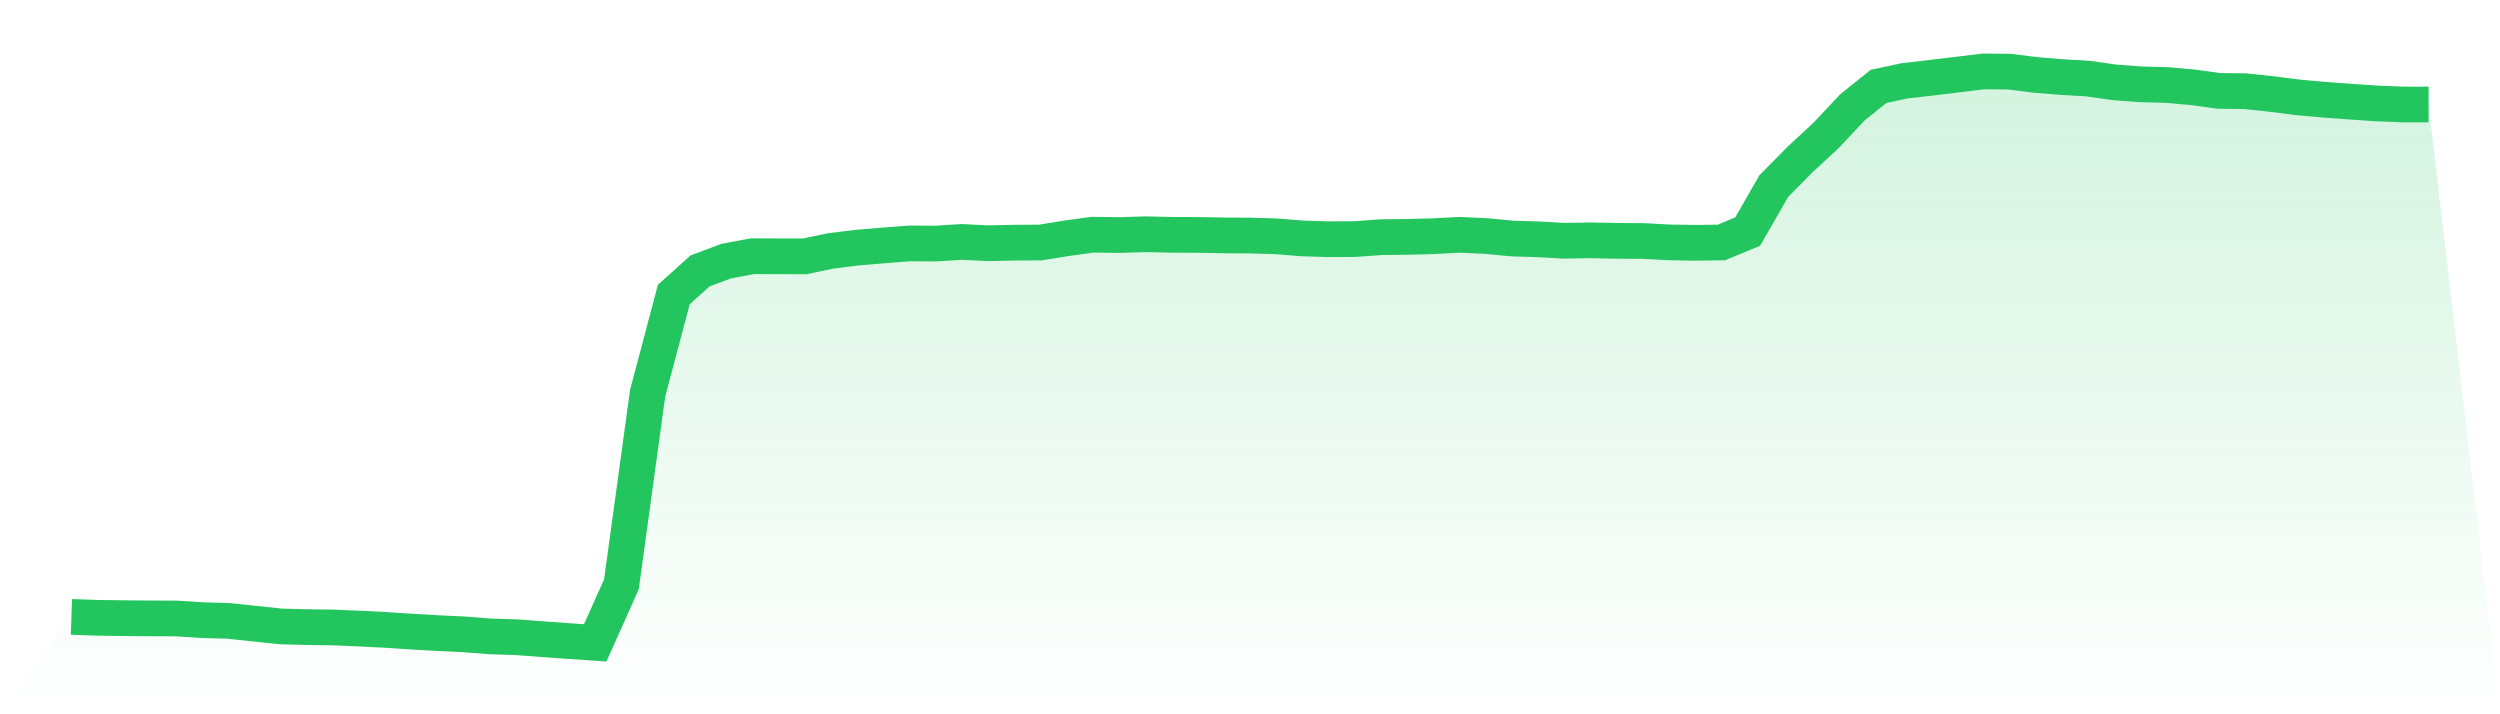
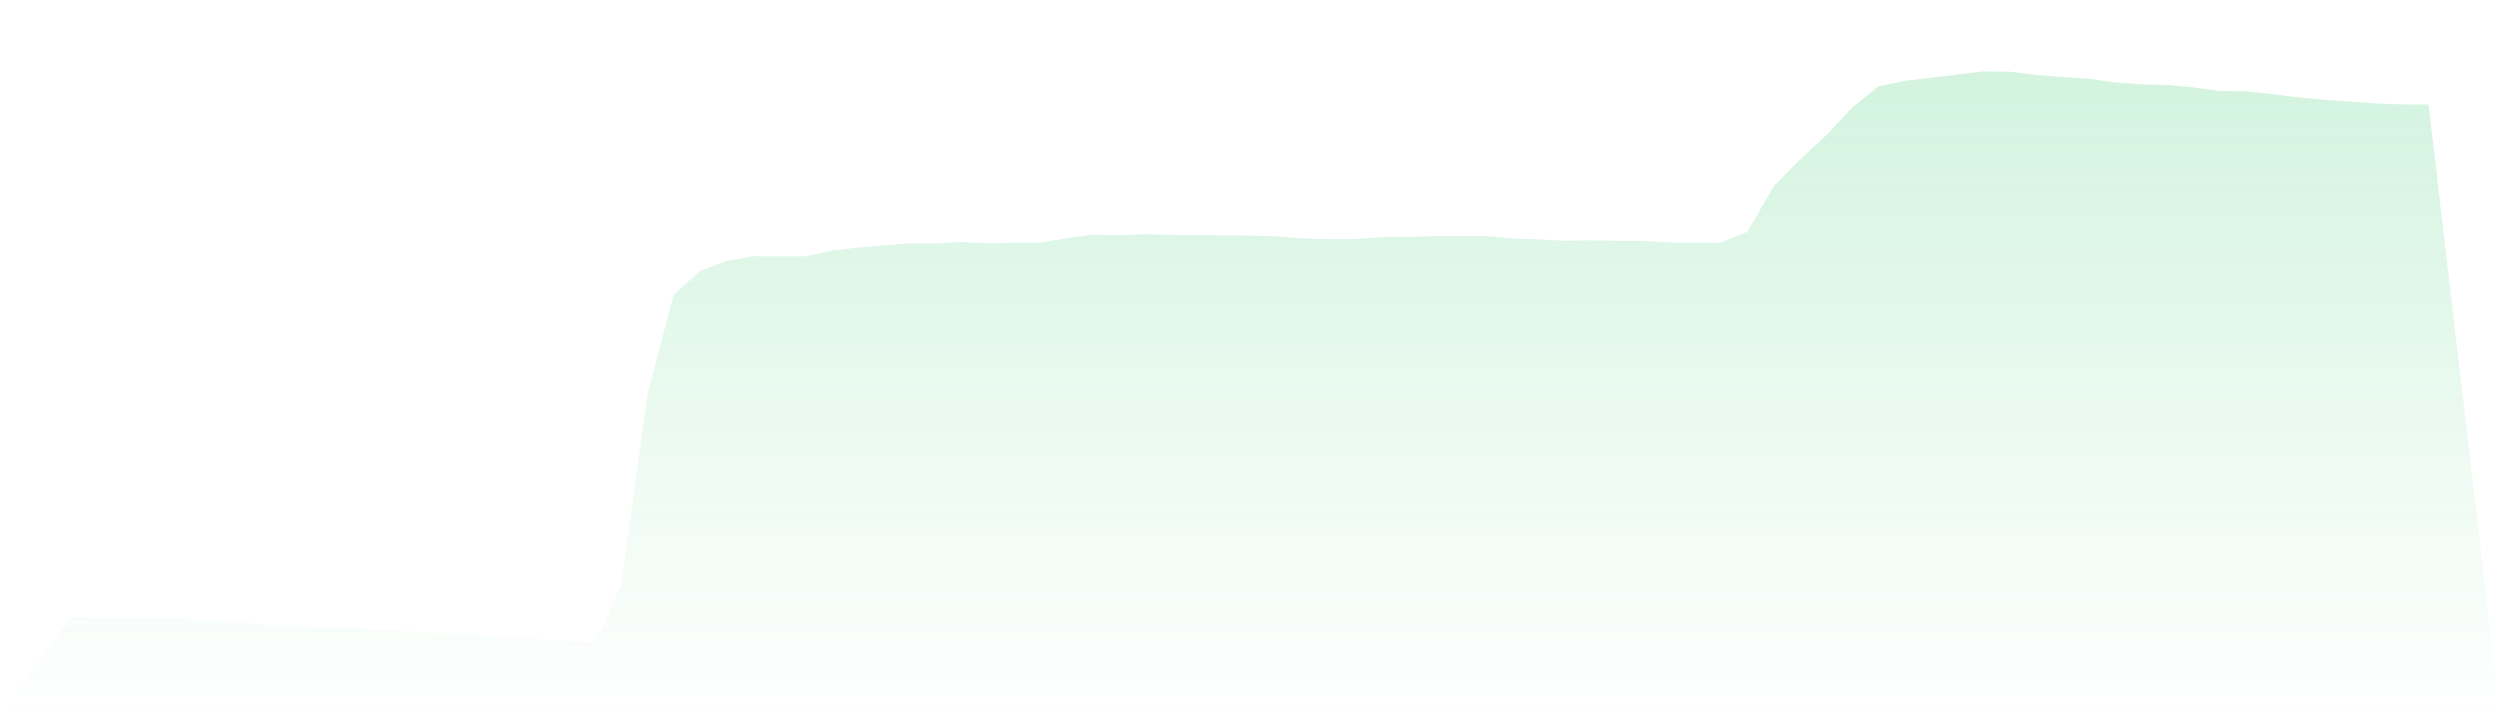
<svg xmlns="http://www.w3.org/2000/svg" viewBox="0 0 140 40">
  <defs>
    <linearGradient id="gradient" x1="0" x2="0" y1="0" y2="1">
      <stop offset="0%" stop-color="#22c55e" stop-opacity="0.2" />
      <stop offset="100%" stop-color="#22c55e" stop-opacity="0" />
    </linearGradient>
  </defs>
-   <path d="M4,34.548 L4,34.548 L5.467,34.597 L6.933,34.618 L8.4,34.63 L9.867,34.634 L11.333,34.729 L12.8,34.77 L14.267,34.925 L15.733,35.081 L17.2,35.118 L18.667,35.139 L20.133,35.2 L21.6,35.274 L23.067,35.372 L24.533,35.455 L26,35.524 L27.467,35.639 L28.933,35.684 L30.4,35.795 L31.867,35.902 L33.333,36 L34.8,32.719 L36.267,22.026 L37.733,16.493 L39.2,15.173 L40.667,14.623 L42.133,14.348 L43.6,14.352 L45.067,14.356 L46.533,14.049 L48,13.868 L49.467,13.745 L50.933,13.63 L52.4,13.639 L53.867,13.548 L55.333,13.622 L56.8,13.589 L58.267,13.581 L59.733,13.343 L61.2,13.142 L62.667,13.163 L64.133,13.118 L65.6,13.15 L67.067,13.155 L68.533,13.183 L70,13.191 L71.467,13.233 L72.933,13.351 L74.4,13.397 L75.867,13.388 L77.333,13.282 L78.8,13.265 L80.267,13.228 L81.733,13.15 L83.2,13.216 L84.667,13.356 L86.133,13.401 L87.6,13.483 L89.067,13.458 L90.533,13.487 L92,13.495 L93.467,13.573 L94.933,13.598 L96.4,13.577 L97.867,12.97 L99.333,10.419 L100.8,8.934 L102.267,7.577 L103.733,6.014 L105.2,4.837 L106.667,4.525 L108.133,4.357 L109.6,4.18 L111.067,4 L112.533,4.012 L114,4.197 L115.467,4.316 L116.933,4.402 L118.4,4.611 L119.867,4.722 L121.333,4.759 L122.8,4.89 L124.267,5.091 L125.733,5.107 L127.2,5.263 L128.667,5.452 L130.133,5.583 L131.6,5.69 L133.067,5.792 L134.533,5.85 L136,5.854 L140,40 L0,40 z" fill="url(#gradient)" />
-   <path d="M4,34.548 L4,34.548 L5.467,34.597 L6.933,34.618 L8.4,34.63 L9.867,34.634 L11.333,34.729 L12.8,34.77 L14.267,34.925 L15.733,35.081 L17.2,35.118 L18.667,35.139 L20.133,35.2 L21.6,35.274 L23.067,35.372 L24.533,35.455 L26,35.524 L27.467,35.639 L28.933,35.684 L30.4,35.795 L31.867,35.902 L33.333,36 L34.8,32.719 L36.267,22.026 L37.733,16.493 L39.2,15.173 L40.667,14.623 L42.133,14.348 L43.6,14.352 L45.067,14.356 L46.533,14.049 L48,13.868 L49.467,13.745 L50.933,13.63 L52.4,13.639 L53.867,13.548 L55.333,13.622 L56.8,13.589 L58.267,13.581 L59.733,13.343 L61.2,13.142 L62.667,13.163 L64.133,13.118 L65.6,13.15 L67.067,13.155 L68.533,13.183 L70,13.191 L71.467,13.233 L72.933,13.351 L74.4,13.397 L75.867,13.388 L77.333,13.282 L78.8,13.265 L80.267,13.228 L81.733,13.15 L83.2,13.216 L84.667,13.356 L86.133,13.401 L87.6,13.483 L89.067,13.458 L90.533,13.487 L92,13.495 L93.467,13.573 L94.933,13.598 L96.4,13.577 L97.867,12.97 L99.333,10.419 L100.8,8.934 L102.267,7.577 L103.733,6.014 L105.2,4.837 L106.667,4.525 L108.133,4.357 L109.6,4.18 L111.067,4 L112.533,4.012 L114,4.197 L115.467,4.316 L116.933,4.402 L118.4,4.611 L119.867,4.722 L121.333,4.759 L122.8,4.89 L124.267,5.091 L125.733,5.107 L127.2,5.263 L128.667,5.452 L130.133,5.583 L131.6,5.69 L133.067,5.792 L134.533,5.85 L136,5.854" fill="none" stroke="#22c55e" stroke-width="2" />
+   <path d="M4,34.548 L4,34.548 L5.467,34.597 L6.933,34.618 L8.4,34.63 L9.867,34.634 L11.333,34.729 L12.8,34.77 L14.267,34.925 L15.733,35.081 L17.2,35.118 L18.667,35.139 L20.133,35.2 L21.6,35.274 L23.067,35.372 L24.533,35.455 L26,35.524 L27.467,35.639 L28.933,35.684 L30.4,35.795 L31.867,35.902 L33.333,36 L34.8,32.719 L36.267,22.026 L37.733,16.493 L39.2,15.173 L40.667,14.623 L42.133,14.348 L43.6,14.352 L45.067,14.356 L46.533,14.049 L48,13.868 L49.467,13.745 L50.933,13.63 L52.4,13.639 L53.867,13.548 L55.333,13.622 L56.8,13.589 L58.267,13.581 L59.733,13.343 L61.2,13.142 L62.667,13.163 L64.133,13.118 L65.6,13.15 L67.067,13.155 L68.533,13.183 L70,13.191 L71.467,13.233 L72.933,13.351 L74.4,13.397 L75.867,13.388 L77.333,13.282 L78.8,13.265 L80.267,13.228 L83.2,13.216 L84.667,13.356 L86.133,13.401 L87.6,13.483 L89.067,13.458 L90.533,13.487 L92,13.495 L93.467,13.573 L94.933,13.598 L96.4,13.577 L97.867,12.97 L99.333,10.419 L100.8,8.934 L102.267,7.577 L103.733,6.014 L105.2,4.837 L106.667,4.525 L108.133,4.357 L109.6,4.18 L111.067,4 L112.533,4.012 L114,4.197 L115.467,4.316 L116.933,4.402 L118.4,4.611 L119.867,4.722 L121.333,4.759 L122.8,4.89 L124.267,5.091 L125.733,5.107 L127.2,5.263 L128.667,5.452 L130.133,5.583 L131.6,5.69 L133.067,5.792 L134.533,5.85 L136,5.854 L140,40 L0,40 z" fill="url(#gradient)" />
</svg>